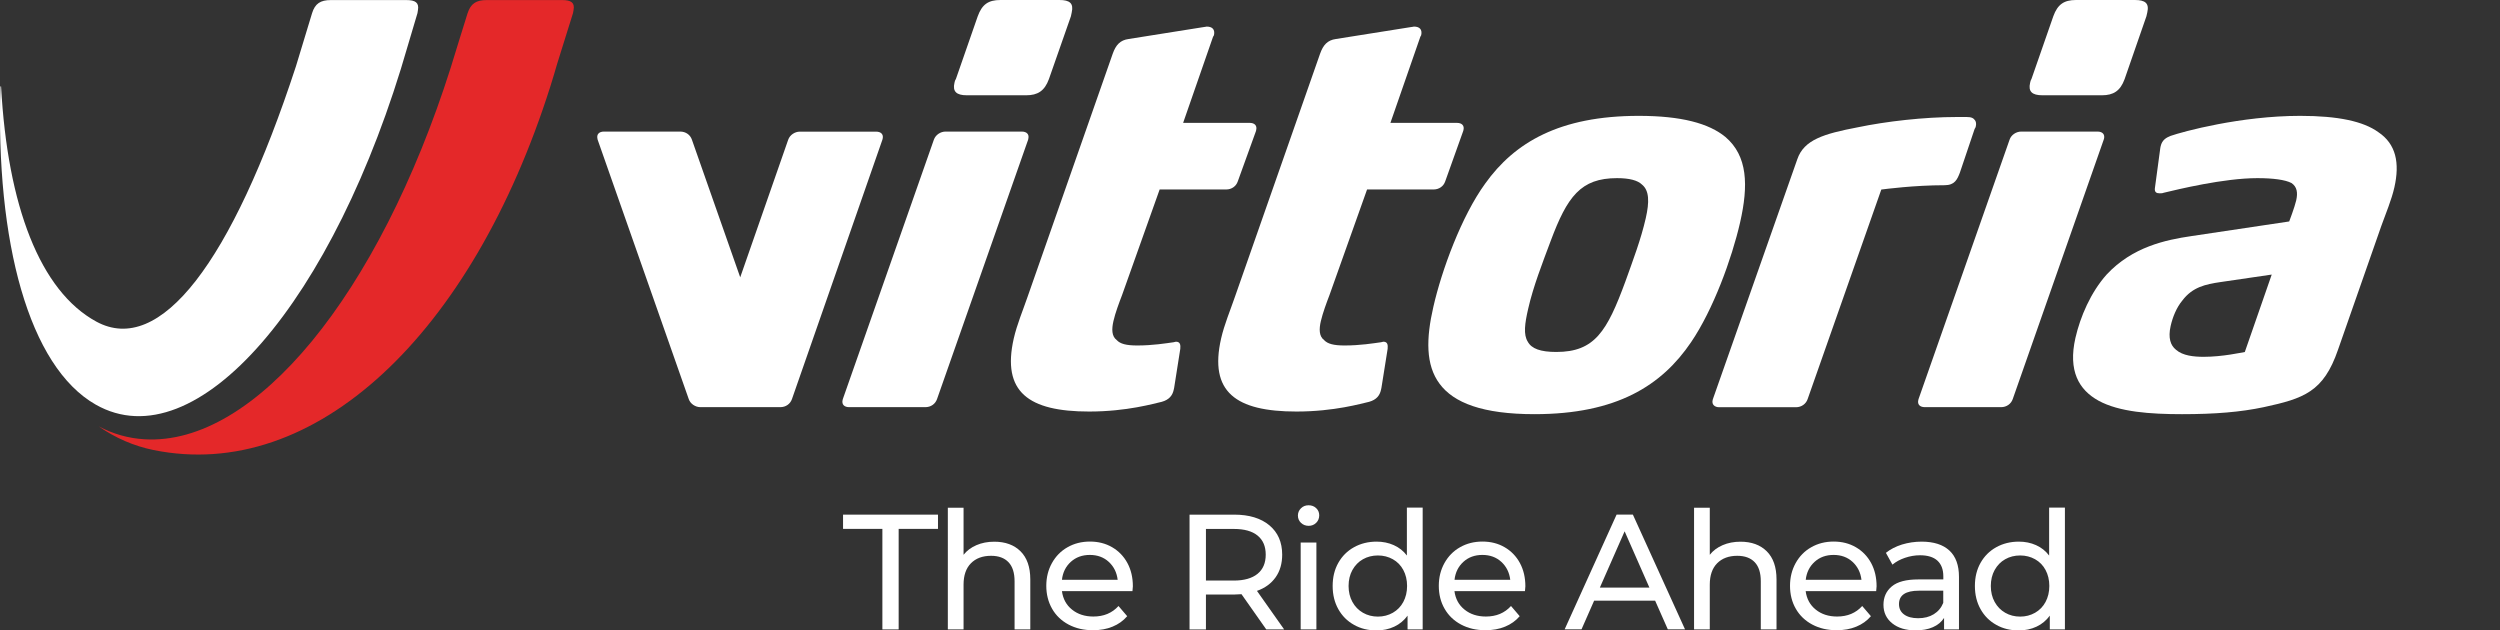
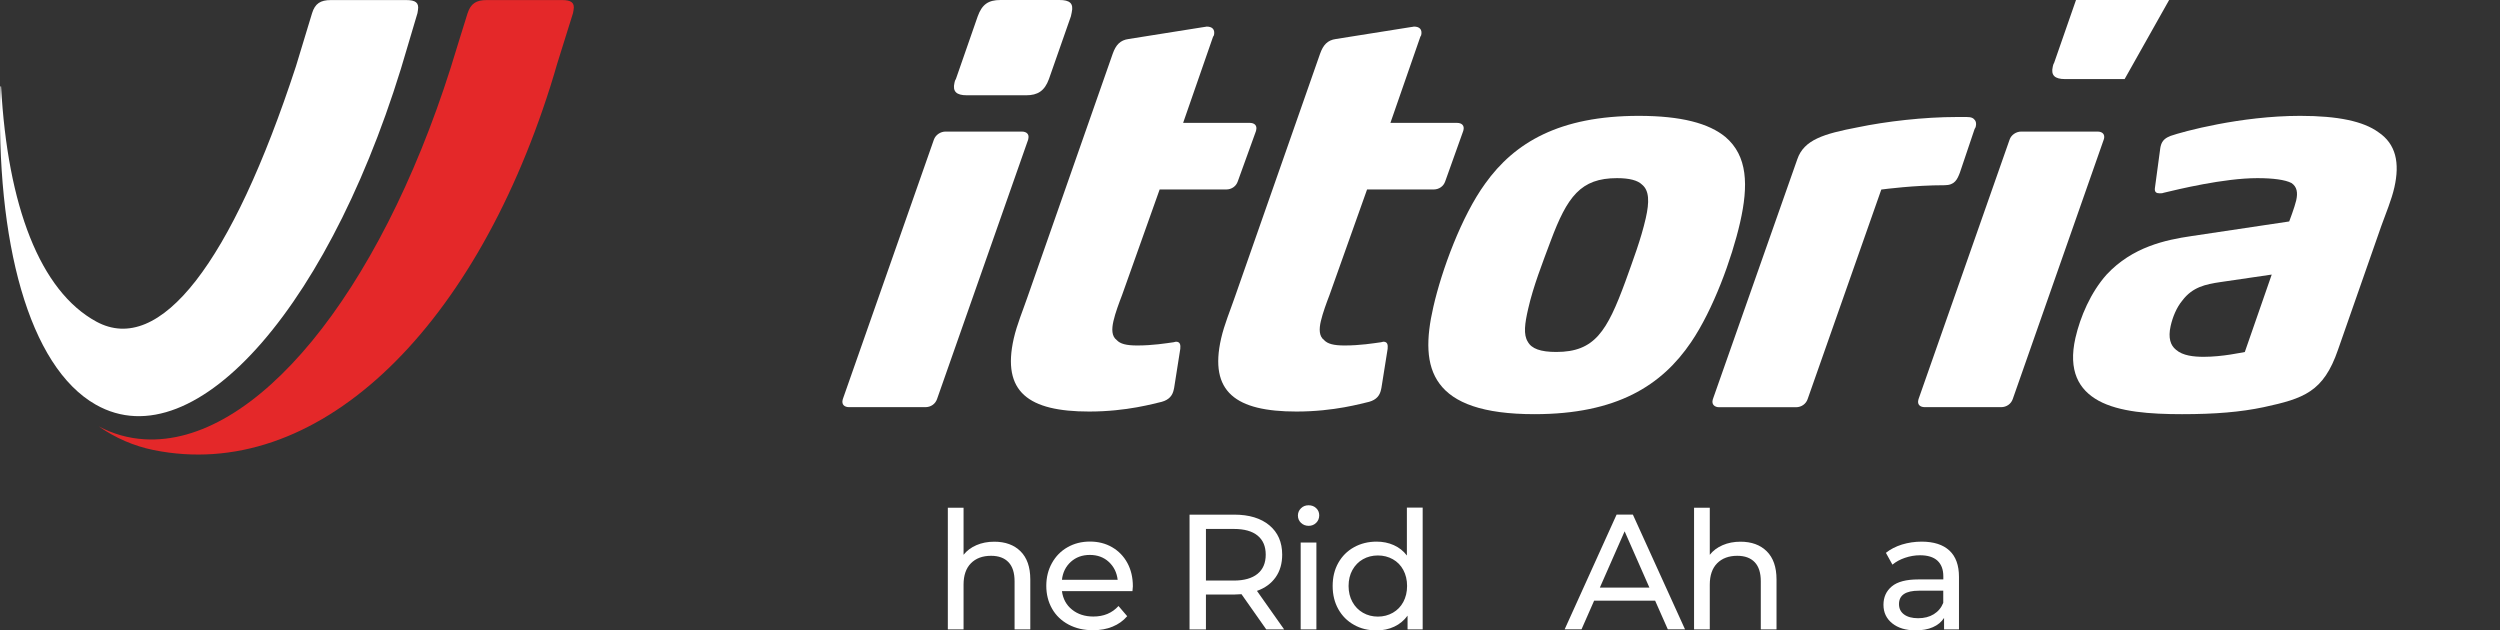
<svg xmlns="http://www.w3.org/2000/svg" xmlns:xlink="http://www.w3.org/1999/xlink" version="1.1" id="Layer_1" x="0px" y="0px" viewBox="0 0 3705 934.2" style="enable-background:new 0 0 3705 934.2;" xml:space="preserve">
  <rect x="0" y="0" width="3705" height="934.2" fill="#333333" stroke="none" />
  <style type="text/css">
	.st0{clip-path:url(#SVGID_00000160872042630003289810000011201442493040610436_);fill:#FFFFFF;}
	.st1{clip-path:url(#SVGID_00000177482449977957946970000007383388574128704663_);fill:#FFFFFF;}
	.st2{clip-path:url(#SVGID_00000002343578192064934700000013790136987449211520_);fill:#FFFFFF;}
	.st3{clip-path:url(#SVGID_00000105401107240547739470000010485525739415187888_);fill:#FFFFFF;}
	.st4{clip-path:url(#SVGID_00000158737522334738831690000011746331685437937596_);fill:#FFFFFF;}
	.st5{clip-path:url(#SVGID_00000066505679936806939340000013101255670738387584_);fill:#FFFFFF;}
	.st6{clip-path:url(#SVGID_00000161604072587655156560000000943636968689013660_);fill:#FFFFFF;}
	.st7{clip-path:url(#SVGID_00000114076112833316854030000008472430118392761486_);fill:#FFFFFF;}
	.st8{clip-path:url(#SVGID_00000096059283153179990100000015445111344725253258_);fill:#E42829;}
	.st9{clip-path:url(#SVGID_00000142860711175638418430000007909897420711961221_);fill:#FFFFFF;}
	.st10{clip-path:url(#SVGID_00000046299461019211741120000010656133321536542361_);fill:#FFFFFF;}
	.st11{clip-path:url(#SVGID_00000068638126606867867670000008030762266281256890_);fill:#FFFFFF;}
	.st12{clip-path:url(#SVGID_00000014605068551495809120000003586982267066640785_);fill:#FFFFFF;}
	.st13{clip-path:url(#SVGID_00000065061819777918418060000009316127765840338327_);fill:#FFFFFF;}
	.st14{clip-path:url(#SVGID_00000013180980087423251860000011591820466845677475_);fill:#FFFFFF;}
	.st15{clip-path:url(#SVGID_00000060713098855818986960000018389522812132503174_);fill:#FFFFFF;}
	.st16{clip-path:url(#SVGID_00000067195410805003097830000018380742484330142651_);fill:#FFFFFF;}
	.st17{clip-path:url(#SVGID_00000150082810756633938730000006847100420863052973_);fill:#FFFFFF;}
	.st18{clip-path:url(#SVGID_00000125579457266376183880000009218479512963864753_);fill:#FFFFFF;}
	.st19{clip-path:url(#SVGID_00000060019441458681230890000017947372394029754794_);fill:#FFFFFF;}
	.st20{clip-path:url(#SVGID_00000010310268217157270040000000568622318624294331_);fill:#FFFFFF;}
	.st21{clip-path:url(#SVGID_00000142145971147020237030000011289104994265974174_);fill:#FFFFFF;}
</style>
  <g>
    <g>
      <defs>
        <rect id="SVGID_1_" width="3705" height="934.2" />
      </defs>
      <clipPath id="SVGID_00000068642022748003559500000014411988491495400080_">
        <use xlink:href="#SVGID_1_" style="overflow:visible;" />
      </clipPath>
      <path style="clip-path:url(#SVGID_00000068642022748003559500000014411988491495400080_);fill:#FFFFFF;" d="M1388.7,591.4    c-2.5,7.2-9.1,12-17.2,12h-113.1c-7.2,0-11.1-4-9.7-10.4l0.4-1.6L1384,207c2.5-7.2,10-12,17.2-12h113.1c7.2,0,11.2,4,9.7,10.4    l-0.3,1.6L1388.7,591.4z M1554.5,117.2c-6.4,17.6-16.7,24-33.6,24h-88.2c-15.3,0-21.2-5.6-18.2-18.4c0.3-1.6,0.9-4,2.1-5.6    l32.4-93.1c6.4-17.7,15.9-24.1,33.6-24.1h87.4c15.3,0,21.4,4.8,18.3,18.4l-1.2,5.7L1554.5,117.2z" />
    </g>
    <g>
      <defs>
        <rect id="SVGID_00000090998734758477001620000017469406740635772065_" width="3705" height="934.2" />
      </defs>
      <clipPath id="SVGID_00000141446754674375628380000013974767014517355707_">
        <use xlink:href="#SVGID_00000090998734758477001620000017469406740635772065_" style="overflow:visible;" />
      </clipPath>
      <path style="clip-path:url(#SVGID_00000141446754674375628380000013974767014517355707_);fill:#FFFFFF;" d="M1834.4,268.8    c-2.4,7.2-9.1,12-17.1,12h-98.7l-55.7,156.5c-4,10.4-10.1,26.5-12.8,38.6c-2.7,12-2.7,22.4,4.9,28.1c5.1,5.6,14.2,8,30.3,8    c23.3,0,42.4-3.2,54-4.8c0.8,0,2.5-0.8,3.4-0.8c6.5,0,7,4.8,6.5,10.5l-9.1,57.8l-0.7,3.2c-1.8,8-6.5,14.5-17.7,17.6    c-11,2.4-51.4,14.4-107.5,14.4c-89.9,0-129.8-28.9-111.8-108.3c4.8-20.9,13.6-41.7,20.5-61.8l126.2-360.3    c4.6-12.9,11-20,23.5-21.7l110.7-17.6c1.6,0,4.2-0.8,5-0.8c8.1,0,12.7,4,10.8,12.8c-0.2,0.8-1.2,1.6-1.4,2.4l-44.3,127.5h98.7    c7.2,0,11.1,4,9.6,10.4l-0.3,1.6L1834.4,268.8z" />
    </g>
    <g>
      <defs>
        <rect id="SVGID_00000096039212827121404610000004484594751586192036_" width="3705" height="934.2" />
      </defs>
      <clipPath id="SVGID_00000029757603265247043420000008033712122156632731_">
        <use xlink:href="#SVGID_00000096039212827121404610000004484594751586192036_" style="overflow:visible;" />
      </clipPath>
      <path style="clip-path:url(#SVGID_00000029757603265247043420000008033712122156632731_);fill:#FFFFFF;" d="M2141.8,268.8    c-2.4,7.2-9.1,12-17.2,12H2026l-55.7,156.5c-4,10.4-10,26.5-12.8,38.6c-2.8,12-2.7,22.4,4.8,28.1c5.2,5.6,14.2,8,30.3,8    c23.3,0,42.4-3.2,54.1-4.8c0.9,0,2.6-0.8,3.4-0.8c6.4,0,6.9,4.8,6.4,10.5l-9.2,57.8l-0.7,3.2c-1.8,8-6.5,14.5-17.6,17.6    c-11,2.4-51.4,14.4-107.6,14.4c-89.9,0-129.8-28.9-111.7-108.3c4.8-20.9,13.6-41.7,20.5-61.8l126.2-360.3    c4.6-12.9,11-20,23.4-21.7l110.7-17.6c1.6,0,4.2-0.8,5-0.8c8,0,12.7,4,10.7,12.8c-0.2,0.8-1.2,1.6-1.3,2.4l-44.3,127.5h98.6    c7.3,0,11.2,4,9.7,10.4l-0.4,1.6L2141.8,268.8z" />
    </g>
    <g>
      <defs>
        <rect id="SVGID_00000085234279255246785100000013966624398492458167_" width="3705" height="934.2" />
      </defs>
      <clipPath id="SVGID_00000039100083638658342590000007491228805574862725_">
        <use xlink:href="#SVGID_00000085234279255246785100000013966624398492458167_" style="overflow:visible;" />
      </clipPath>
      <path style="clip-path:url(#SVGID_00000039100083638658342590000007491228805574862725_);fill:#FFFFFF;" d="M2506.2,507.1    c-43.5,64.2-110.1,106.7-232.1,106.7c-77,0-119.8-16.9-140.6-45c-20.9-28-20-67.4-9.3-113.9c12.4-54.6,41.9-134.8,76.9-182.9    c43.6-61,110.4-100.3,227.5-100.3c63.4,0,104.1,11.2,128.5,31.3c32.9,28.1,34.3,71.4,21.7,126.8    C2566.5,383.6,2538.9,459,2506.2,507.1 M2433.5,273.6c-6.6-6.4-18.7-9.6-37.1-9.6c-53.8,0-73.7,27.3-98.3,93.1    c-12.3,32.9-25.8,67.4-33.3,100.3c-5.2,22.4-7.2,38.5-0.7,48.9c5.6,10.5,19,15.3,42.3,15.3c57,0,75.2-30.5,102.4-104.4    c11.2-31.3,23.1-62.5,30.2-93.8C2444.5,299.3,2444.3,282.4,2433.5,273.6" />
    </g>
    <g>
      <defs>
        <rect id="SVGID_00000044149188436420373400000005075189353063586219_" width="3705" height="934.2" />
      </defs>
      <clipPath id="SVGID_00000102541502169914297740000015828178986094809504_">
        <use xlink:href="#SVGID_00000044149188436420373400000005075189353063586219_" style="overflow:visible;" />
      </clipPath>
      <path style="clip-path:url(#SVGID_00000102541502169914297740000015828178986094809504_);fill:#FFFFFF;" d="M2904.5,256    c-3.8,9.7-7.4,18.5-22.7,18.5c-44.9,0-87.9,5.7-93.7,6.4l-109.2,310.6c-2.5,7.2-9.2,12-17.2,12h-114c-6.5,0-11.1-4-9.6-10.4    l0.4-1.6L2663.6,236c9.8-28.8,39.1-37.7,89.4-47.3c42.2-8.8,98.2-15.3,147.1-15.3h14.4c7.3,0,10.1,1.6,12.5,4.9    c1.2,1.6,2.1,4.7,1.2,8.8c-0.4,1.6-0.6,2.4-1.8,4L2904.5,256z" />
    </g>
    <g>
      <defs>
        <rect id="SVGID_00000083087058999834942630000016274467451222176442_" width="3705" height="934.2" />
      </defs>
      <clipPath id="SVGID_00000086650746584152956800000003653538871152034695_">
        <use xlink:href="#SVGID_00000083087058999834942630000016274467451222176442_" style="overflow:visible;" />
      </clipPath>
-       <path style="clip-path:url(#SVGID_00000086650746584152956800000003653538871152034695_);fill:#FFFFFF;" d="M2982.9,591.4    c-2.5,7.2-9.2,12-17.2,12h-113.1c-7.3,0-11.2-4-9.7-10.4l0.4-1.6L2978.2,207c2.4-7.2,9.9-12,17.2-12h113.1c7.3,0,11.1,4,9.7,10.4    l-0.5,1.6L2982.9,591.4z M3148.7,117.2c-6.4,17.6-16.7,24-33.6,24h-88.3c-15.3,0-21.2-5.6-18.2-18.4c0.3-1.6,0.9-4,2-5.6    l32.4-93.1c6.4-17.7,16-24.1,33.6-24.1h87.4c15.2,0,21.4,4.8,18.3,18.4l-1.3,5.7L3148.7,117.2z" />
+       <path style="clip-path:url(#SVGID_00000086650746584152956800000003653538871152034695_);fill:#FFFFFF;" d="M2982.9,591.4    c-2.5,7.2-9.2,12-17.2,12h-113.1c-7.3,0-11.2-4-9.7-10.4l0.4-1.6L2978.2,207c2.4-7.2,9.9-12,17.2-12h113.1c7.3,0,11.1,4,9.7,10.4    l-0.5,1.6L2982.9,591.4z M3148.7,117.2h-88.3c-15.3,0-21.2-5.6-18.2-18.4c0.3-1.6,0.9-4,2-5.6    l32.4-93.1c6.4-17.7,16-24.1,33.6-24.1h87.4c15.2,0,21.4,4.8,18.3,18.4l-1.3,5.7L3148.7,117.2z" />
    </g>
    <g>
      <defs>
        <rect id="SVGID_00000122681851708958012010000008136830589729802654_" width="3705" height="934.2" />
      </defs>
      <clipPath id="SVGID_00000039098605815125225150000001516476032521097103_">
        <use xlink:href="#SVGID_00000122681851708958012010000008136830589729802654_" style="overflow:visible;" />
      </clipPath>
      <path style="clip-path:url(#SVGID_00000039098605815125225150000001516476032521097103_);fill:#FFFFFF;" d="M3529.2,334.6    l-64.3,183.8c-21.5,62.6-50.9,72.2-110,85c-34.5,7.3-72.2,10.4-121.1,10.4c-47.3,0-93.1-3.2-123.8-20    c-29.2-16.1-45.3-44.2-34.2-93.1c7.2-31.3,22.6-67.4,46.3-93.9c38.2-40.9,87.1-51.3,126.1-57l144.4-21.6c0,0,8-20.9,10.4-31.3    c2.5-11.3,1.3-20.1-7.1-25.7c-9.3-4.8-27.2-7.2-50.5-7.2c-49.7,0-118.5,16.8-138.9,21.7c-1.8,0.8-4.2,0.8-5.8,0.8    c-4.8,0-7.7-1.6-7.2-7.2l8.1-60.2l0.5-2.4c2.2-9.6,8.6-12.8,14.7-15.3c18.4-6.4,103.9-29.7,192.1-29.7c56.2,0,93.6,8.1,115.7,24.1    c26.4,17.6,32,45.7,23.9,81.8C3544.3,296.2,3535.8,316.2,3529.2,334.6 M3290.3,418.1c-21.6,3.2-41,7.3-56,27.2    c-8.8,10.5-14.5,24.9-17.4,37.8c-4,17.7-0.2,28.9,8,35.3c10,8.8,26.5,10.4,41,10.4c28.1,0,56-6.4,60.9-7.1l39.9-114.8    L3290.3,418.1z" />
    </g>
    <g>
      <defs>
        <rect id="SVGID_00000016040066022957638380000006989177422295238804_" width="3705" height="934.2" />
      </defs>
      <clipPath id="SVGID_00000169540445483988376590000004077640815739180683_">
        <use xlink:href="#SVGID_00000016040066022957638380000006989177422295238804_" style="overflow:visible;" />
      </clipPath>
-       <path style="clip-path:url(#SVGID_00000169540445483988376590000004077640815739180683_);fill:#FFFFFF;" d="M1298.4,195.1h-113.1    c-7.2,0-14.7,4.8-17.2,12L1097,411l-71.6-204c-2.4-7.2-9.2-12-17.2-12H895.1c-7.2,0-11.1,4-9.7,10.4l0.3,1.6l135,384.4    c2.4,7.2,10,12,17.2,12h5.5H1151h5.5c8.1,0,14.7-4.8,17.2-12l134-384.3l0.4-1.6C1309.6,199.1,1305.6,195.1,1298.4,195.1" />
    </g>
    <g>
      <defs>
        <rect id="SVGID_00000033363756338877006770000008020001082600351628_" width="3705" height="934.2" />
      </defs>
      <clipPath id="SVGID_00000162317003519291871170000016700097760015896991_">
        <use xlink:href="#SVGID_00000033363756338877006770000008020001082600351628_" style="overflow:visible;" />
      </clipPath>
      <path style="clip-path:url(#SVGID_00000162317003519291871170000016700097760015896991_);fill:#E42829;" d="M833.1,0.1h-112    c-15.4,0-23.4,5.2-28.1,19.4c0,0-25.1,80.4-25.1,81C561.2,436.5,377.8,661,213.9,651l0,0c-23.5-1.4-46.3-7.8-67.6-19.1    c24.9,17.3,52.1,29.1,81,35C466,715.7,699.2,496.2,815.8,127.5c3.4-10.9,6.9-22.4,10.2-33.9l23.2-74.2l0.8-4.5    C852.1,4,846.5,0.1,833.1,0.1" />
    </g>
    <g>
      <defs>
        <rect id="SVGID_00000130641223860995780960000018105968464948254103_" width="3705" height="934.2" />
      </defs>
      <clipPath id="SVGID_00000070094289072218327780000002537770474095637392_">
        <use xlink:href="#SVGID_00000130641223860995780960000018105968464948254103_" style="overflow:visible;" />
      </clipPath>
      <path style="clip-path:url(#SVGID_00000070094289072218327780000002537770474095637392_);fill:#FFFFFF;" d="M602.3,0.1h-112    c-15.4,0-23.4,5.2-27.8,19.4c0,0-23.4,76.9-23.9,78.7C343.3,389.5,237.1,528,142.7,476.6C59.3,431.2,11.2,304.9,1.6,128H0.7    c-7.4,230.5,42.1,415.3,141.1,471.6c148.9,84.8,354-152.8,462.7-532.4l14.2-47.8l0.7-4.5C621.3,4,615.6,0.1,602.3,0.1" />
    </g>
    <g>
      <defs>
-         <rect id="SVGID_00000147906056588139151100000012175197170563949211_" width="3705" height="934.2" />
-       </defs>
+         </defs>
      <clipPath id="SVGID_00000164490466567206162730000006848319060698337682_">
        <use xlink:href="#SVGID_00000147906056588139151100000012175197170563949211_" style="overflow:visible;" />
      </clipPath>
      <polygon style="clip-path:url(#SVGID_00000164490466567206162730000006848319060698337682_);fill:#FFFFFF;" points="1307.7,783.8     1249.4,783.8 1249.4,762.7 1390.1,762.7 1390.1,783.8 1331.8,783.8 1331.8,932.8 1307.7,932.8   " />
    </g>
    <g>
      <defs>
        <rect id="SVGID_00000128477793029397370810000012122788182960389784_" width="3705" height="934.2" />
      </defs>
      <clipPath id="SVGID_00000177449641032530916340000000452418675208922017_">
        <use xlink:href="#SVGID_00000128477793029397370810000012122788182960389784_" style="overflow:visible;" />
      </clipPath>
      <path style="clip-path:url(#SVGID_00000177449641032530916340000000452418675208922017_);fill:#FFFFFF;" d="M1512.4,817    c9.6,9.5,14.5,23.4,14.5,41.7v74.1h-23.3v-71.4c0-12.5-3-21.9-9-28.2s-14.6-9.5-25.8-9.5c-12.6,0-22.6,3.7-29.9,11.1    c-7.3,7.4-10.9,18-10.9,31.7v66.3h-23.3V752.5h23.3v69.7c4.9-6.2,11.2-10.9,19.1-14.3c7.9-3.4,16.6-5.1,26.4-5.1    C1489.8,802.8,1502.8,807.5,1512.4,817" />
    </g>
    <g>
      <defs>
        <rect id="SVGID_00000031904430441545476330000014915822288955847346_" width="3705" height="934.2" />
      </defs>
      <clipPath id="SVGID_00000136399399699465125520000002723911916987848847_">
        <use xlink:href="#SVGID_00000031904430441545476330000014915822288955847346_" style="overflow:visible;" />
      </clipPath>
      <path style="clip-path:url(#SVGID_00000136399399699465125520000002723911916987848847_);fill:#FFFFFF;" d="M1678.3,876.1h-104.5    c1.5,11.3,6.4,20.5,14.9,27.3c8.5,6.9,19.1,10.3,31.7,10.3c15.4,0,27.8-5.2,37.2-15.6l12.9,15.1c-5.8,6.8-13.1,12-21.7,15.5    c-8.7,3.6-18.3,5.3-29,5.3c-13.6,0-25.7-2.8-36.2-8.4c-10.5-5.6-18.7-13.4-24.4-23.4c-5.7-10-8.6-21.4-8.6-34    c0-12.5,2.8-23.7,8.4-33.8c5.6-10,13.3-17.9,23.1-23.4c9.8-5.6,20.9-8.4,33.2-8.4s23.3,2.8,32.9,8.4c9.6,5.6,17.2,13.4,22.6,23.4    s8.1,21.5,8.1,34.5C1678.8,870.9,1678.6,873.2,1678.3,876.1 M1587,832.6c-7.5,6.8-12,15.7-13.2,26.7h82.6    c-1.3-10.8-5.7-19.7-13.2-26.6c-7.5-6.9-16.9-10.3-28.1-10.3C1603.9,822.4,1594.6,825.8,1587,832.6" />
    </g>
    <g>
      <defs>
        <rect id="SVGID_00000054248662255719063960000004529438526060713660_" width="3705" height="934.2" />
      </defs>
      <clipPath id="SVGID_00000171695829706554896800000014265249979561389996_">
        <use xlink:href="#SVGID_00000054248662255719063960000004529438526060713660_" style="overflow:visible;" />
      </clipPath>
      <path style="clip-path:url(#SVGID_00000171695829706554896800000014265249979561389996_);fill:#FFFFFF;" d="M1876.6,932.8    l-36.7-52.2c-4.5,0.3-8.1,0.5-10.7,0.5h-42v51.8h-24.3V762.7h66.3c22,0,39.4,5.3,52,15.8s19,25,19,43.5c0,13.1-3.2,24.3-9.7,33.5    s-15.7,16-27.7,20.2l40.3,57.1H1876.6z M1863.7,850.4c8.1-6.6,12.1-16.1,12.1-28.4c0-12.3-4-21.7-12.1-28.3s-19.8-9.8-35.2-9.8    h-41.3v76.5h41.3C1843.8,860.4,1855.6,857,1863.7,850.4" />
    </g>
    <g>
      <defs>
        <rect id="SVGID_00000085248971453364330630000018192823161361258426_" width="3705" height="934.2" />
      </defs>
      <clipPath id="SVGID_00000018203250251947032670000013453335698423923592_">
        <use xlink:href="#SVGID_00000085248971453364330630000018192823161361258426_" style="overflow:visible;" />
      </clipPath>
      <path style="clip-path:url(#SVGID_00000018203250251947032670000013453335698423923592_);fill:#FFFFFF;" d="M1928,774.8    c-3-2.9-4.5-6.5-4.5-10.7s1.5-7.8,4.5-10.8s6.8-4.5,11.3-4.5s8.3,1.4,11.3,4.3c3,2.8,4.5,6.4,4.5,10.6c0,4.4-1.5,8.1-4.5,11.1    s-6.8,4.5-11.3,4.5C1934.7,779.2,1931,777.7,1928,774.8 M1927.6,804h23.3v128.8h-23.3V804z" />
    </g>
    <g>
      <defs>
        <rect id="SVGID_00000012443536533548353990000008974287450787595649_" width="3705" height="934.2" />
      </defs>
      <clipPath id="SVGID_00000023984183277563062730000006628469520441158586_">
        <use xlink:href="#SVGID_00000012443536533548353990000008974287450787595649_" style="overflow:visible;" />
      </clipPath>
      <path style="clip-path:url(#SVGID_00000023984183277563062730000006628469520441158586_);fill:#FFFFFF;" d="M2108.4,752.5v180.3    H2086v-20.4c-5.2,7.1-11.7,12.6-19.7,16.3c-7.9,3.7-16.7,5.6-26.2,5.6c-12.5,0-23.7-2.7-33.5-8.3c-9.9-5.5-17.6-13.2-23.2-23.2    s-8.4-21.4-8.4-34.4s2.8-24.4,8.4-34.3c5.6-9.9,13.3-17.6,23.2-23.1c9.9-5.5,21.1-8.3,33.5-8.3c9.2,0,17.7,1.7,25.5,5.2    s14.3,8.6,19.4,15.4v-71h23.4V752.5z M2064.2,908.1c6.6-3.8,11.8-9.1,15.5-16s5.6-14.8,5.6-23.7s-1.9-16.8-5.6-23.7    c-3.7-6.9-8.9-12.2-15.5-15.9s-14-5.6-22.1-5.6c-8.3,0-15.7,1.9-22.2,5.6c-6.6,3.7-11.7,9-15.6,15.9c-3.8,6.9-5.7,14.8-5.7,23.7    s1.9,16.8,5.7,23.7c3.8,6.9,9,12.2,15.6,16s14,5.7,22.2,5.7C2050.1,913.8,2057.5,911.9,2064.2,908.1" />
    </g>
    <g>
      <defs>
-         <rect id="SVGID_00000111883233542575362960000013806820880715366296_" width="3705" height="934.2" />
-       </defs>
+         </defs>
      <clipPath id="SVGID_00000137822670721818508350000015055210502151281322_">
        <use xlink:href="#SVGID_00000111883233542575362960000013806820880715366296_" style="overflow:visible;" />
      </clipPath>
      <path style="clip-path:url(#SVGID_00000137822670721818508350000015055210502151281322_);fill:#FFFFFF;" d="M2260,876.1h-104.5    c1.5,11.3,6.4,20.5,14.9,27.3c8.5,6.9,19.1,10.3,31.7,10.3c15.4,0,27.8-5.2,37.2-15.6l12.9,15.1c-5.8,6.8-13.1,12-21.7,15.5    c-8.7,3.6-18.4,5.3-29,5.3c-13.6,0-25.7-2.8-36.2-8.4c-10.5-5.6-18.7-13.4-24.4-23.4c-5.8-10-8.6-21.4-8.6-34    c0-12.5,2.8-23.7,8.4-33.8c5.6-10,13.3-17.9,23.1-23.4c9.8-5.6,20.9-8.4,33.2-8.4s23.3,2.8,32.9,8.4c9.6,5.6,17.2,13.4,22.6,23.4    c5.4,10,8.1,21.5,8.1,34.5C2260.5,870.9,2260.3,873.2,2260,876.1 M2168.8,832.6c-7.5,6.8-12,15.7-13.2,26.7h82.6    c-1.3-10.8-5.7-19.7-13.2-26.6c-7.5-6.9-16.9-10.3-28.1-10.3S2176.3,825.8,2168.8,832.6" />
    </g>
    <g>
      <defs>
        <rect id="SVGID_00000152244394951169440940000005287736694605682345_" width="3705" height="934.2" />
      </defs>
      <clipPath id="SVGID_00000021816143259075100870000013356903556519777418_">
        <use xlink:href="#SVGID_00000152244394951169440940000005287736694605682345_" style="overflow:visible;" />
      </clipPath>
      <path style="clip-path:url(#SVGID_00000021816143259075100870000013356903556519777418_);fill:#FFFFFF;" d="M2452.9,890.2h-90.4    l-18.7,42.5h-25l77-170.1h24.1l77.3,170.1h-25.5L2452.9,890.2z M2444.4,870.8l-36.7-83.4l-36.7,83.4H2444.4z" />
    </g>
    <g>
      <defs>
        <rect id="SVGID_00000012468200007902856510000012236934882674978448_" width="3705" height="934.2" />
      </defs>
      <clipPath id="SVGID_00000114753453896368567690000015895723792553672085_">
        <use xlink:href="#SVGID_00000012468200007902856510000012236934882674978448_" style="overflow:visible;" />
      </clipPath>
      <path style="clip-path:url(#SVGID_00000114753453896368567690000015895723792553672085_);fill:#FFFFFF;" d="M2618.3,817    c9.6,9.5,14.5,23.4,14.5,41.7v74.1h-23.3v-71.4c0-12.5-3-21.9-9-28.2s-14.6-9.5-25.8-9.5c-12.6,0-22.6,3.7-29.9,11.1    c-7.3,7.4-10.9,18-10.9,31.7v66.3h-23.3V752.5h23.3v69.7c4.9-6.2,11.2-10.9,19.1-14.3c7.9-3.4,16.6-5.1,26.4-5.1    C2595.7,802.8,2608.7,807.5,2618.3,817" />
    </g>
    <g>
      <defs>
        <rect id="SVGID_00000070814687824032898810000001679900188155518354_" width="3705" height="934.2" />
      </defs>
      <clipPath id="SVGID_00000086650132547454700690000014971750522388495254_">
        <use xlink:href="#SVGID_00000070814687824032898810000001679900188155518354_" style="overflow:visible;" />
      </clipPath>
-       <path style="clip-path:url(#SVGID_00000086650132547454700690000014971750522388495254_);fill:#FFFFFF;" d="M2780.5,876.1H2676    c1.5,11.3,6.4,20.5,14.9,27.3c8.5,6.9,19.1,10.3,31.7,10.3c15.4,0,27.8-5.2,37.2-15.6l12.9,15.1c-5.8,6.8-13.1,12-21.7,15.5    c-8.7,3.6-18.4,5.3-29,5.3c-13.6,0-25.7-2.8-36.2-8.4c-10.5-5.6-18.7-13.4-24.4-23.4c-5.8-10-8.6-21.4-8.6-34    c0-12.5,2.8-23.7,8.4-33.8c5.6-10,13.3-17.9,23.1-23.4c9.8-5.6,20.9-8.4,33.2-8.4s23.3,2.8,32.9,8.4c9.6,5.6,17.2,13.4,22.6,23.4    c5.4,10,8.1,21.5,8.1,34.5C2781,870.9,2780.8,873.2,2780.5,876.1 M2689.3,832.6c-7.5,6.8-12,15.7-13.2,26.7h82.6    c-1.3-10.8-5.7-19.7-13.2-26.6c-7.5-6.9-16.9-10.3-28.1-10.3C2706.1,822.4,2696.8,825.8,2689.3,832.6" />
    </g>
    <g>
      <defs>
        <rect id="SVGID_00000021826865160427812240000000264752291399936654_" width="3705" height="934.2" />
      </defs>
      <clipPath id="SVGID_00000168097203279227346120000016702447520240076176_">
        <use xlink:href="#SVGID_00000021826865160427812240000000264752291399936654_" style="overflow:visible;" />
      </clipPath>
      <path style="clip-path:url(#SVGID_00000168097203279227346120000016702447520240076176_);fill:#FFFFFF;" d="M2889,815.9    c9.5,8.8,14.2,21.8,14.2,39.1v77.8h-22.1v-17c-3.9,6-9.4,10.6-16.6,13.7c-7.2,3.2-15.8,4.7-25.6,4.7c-14.4,0-26-3.5-34.6-10.4    c-8.7-7-13-16.1-13-27.5c0-11.3,4.1-20.4,12.4-27.3c8.3-6.9,21.4-10.3,39.4-10.3h36.9V854c0-10-2.9-17.7-8.7-23.1    c-5.8-5.3-14.4-8-25.8-8c-7.6,0-15.1,1.3-22.4,3.8c-7.3,2.5-13.5,5.9-18.5,10.1l-9.7-17.5c6.6-5.3,14.6-9.4,23.8-12.3    c9.2-2.8,19-4.3,29.4-4.3C2865.9,802.8,2879.5,807.1,2889,815.9 M2865.8,910.3c6.5-4,11.2-9.6,14.1-16.9v-18h-36    c-19.8,0-29.6,6.6-29.6,19.9c0,6.5,2.5,11.6,7.5,15.3s12,5.6,20.9,5.6C2851.6,916.2,2859.3,914.3,2865.8,910.3" />
    </g>
    <g>
      <defs>
-         <rect id="SVGID_00000164513412365334281350000011009921138672726194_" width="3705" height="934.2" />
-       </defs>
+         </defs>
      <clipPath id="SVGID_00000149381599711466418860000000555237678583642251_">
        <use xlink:href="#SVGID_00000164513412365334281350000011009921138672726194_" style="overflow:visible;" />
      </clipPath>
      <path style="clip-path:url(#SVGID_00000149381599711466418860000000555237678583642251_);fill:#FFFFFF;" d="M3060.2,752.5v180.3    h-22.4v-20.4c-5.2,7.1-11.7,12.6-19.7,16.3c-7.9,3.7-16.7,5.6-26.2,5.6c-12.5,0-23.7-2.7-33.5-8.3c-9.9-5.5-17.6-13.2-23.2-23.2    c-5.6-10-8.4-21.4-8.4-34.4s2.8-24.4,8.4-34.3c5.6-9.9,13.3-17.6,23.2-23.1s21.1-8.3,33.5-8.3c9.2,0,17.7,1.7,25.5,5.2    s14.3,8.6,19.4,15.4v-71h23.4V752.5z M3016,908.1c6.6-3.8,11.8-9.1,15.5-16s5.6-14.8,5.6-23.7s-1.9-16.8-5.6-23.7    c-3.7-6.9-8.9-12.2-15.5-15.9s-14-5.6-22.1-5.6c-8.3,0-15.7,1.9-22.2,5.6c-6.6,3.7-11.7,9-15.6,15.9c-3.8,6.9-5.7,14.8-5.7,23.7    s1.9,16.8,5.7,23.7s9,12.2,15.6,16s14,5.7,22.2,5.7C3002,913.8,3009.3,911.9,3016,908.1" />
    </g>
  </g>
</svg>